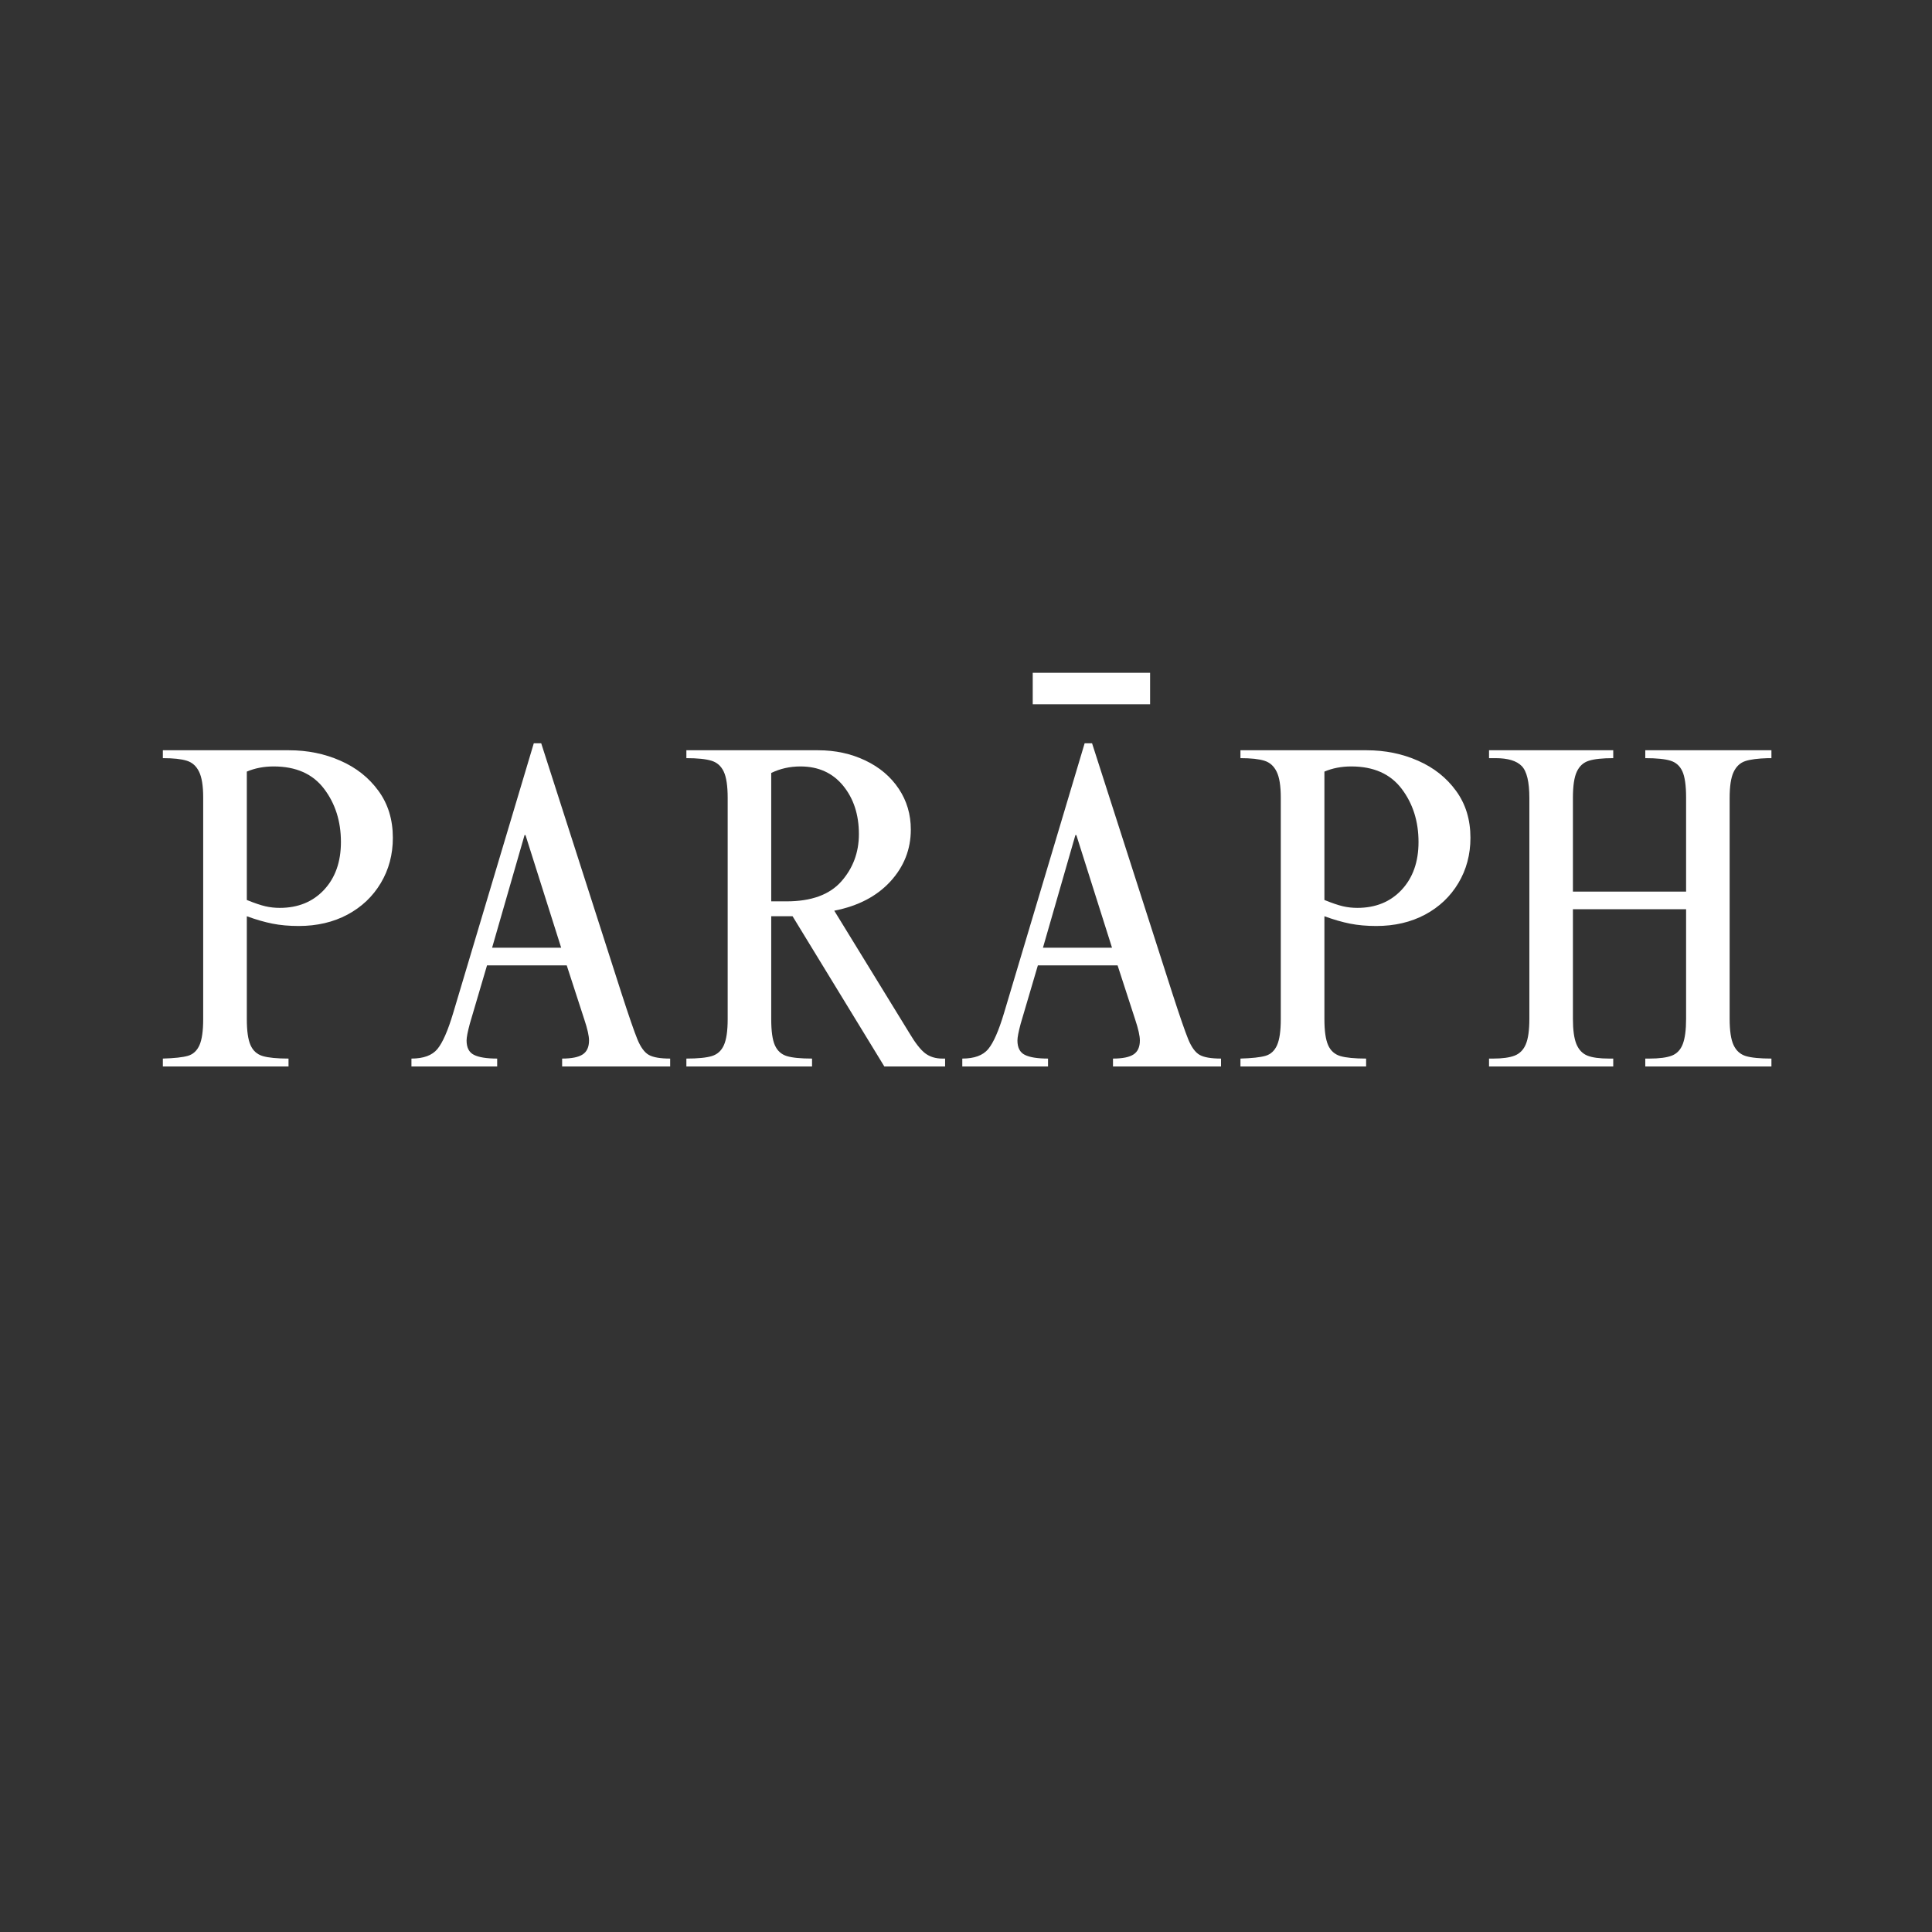
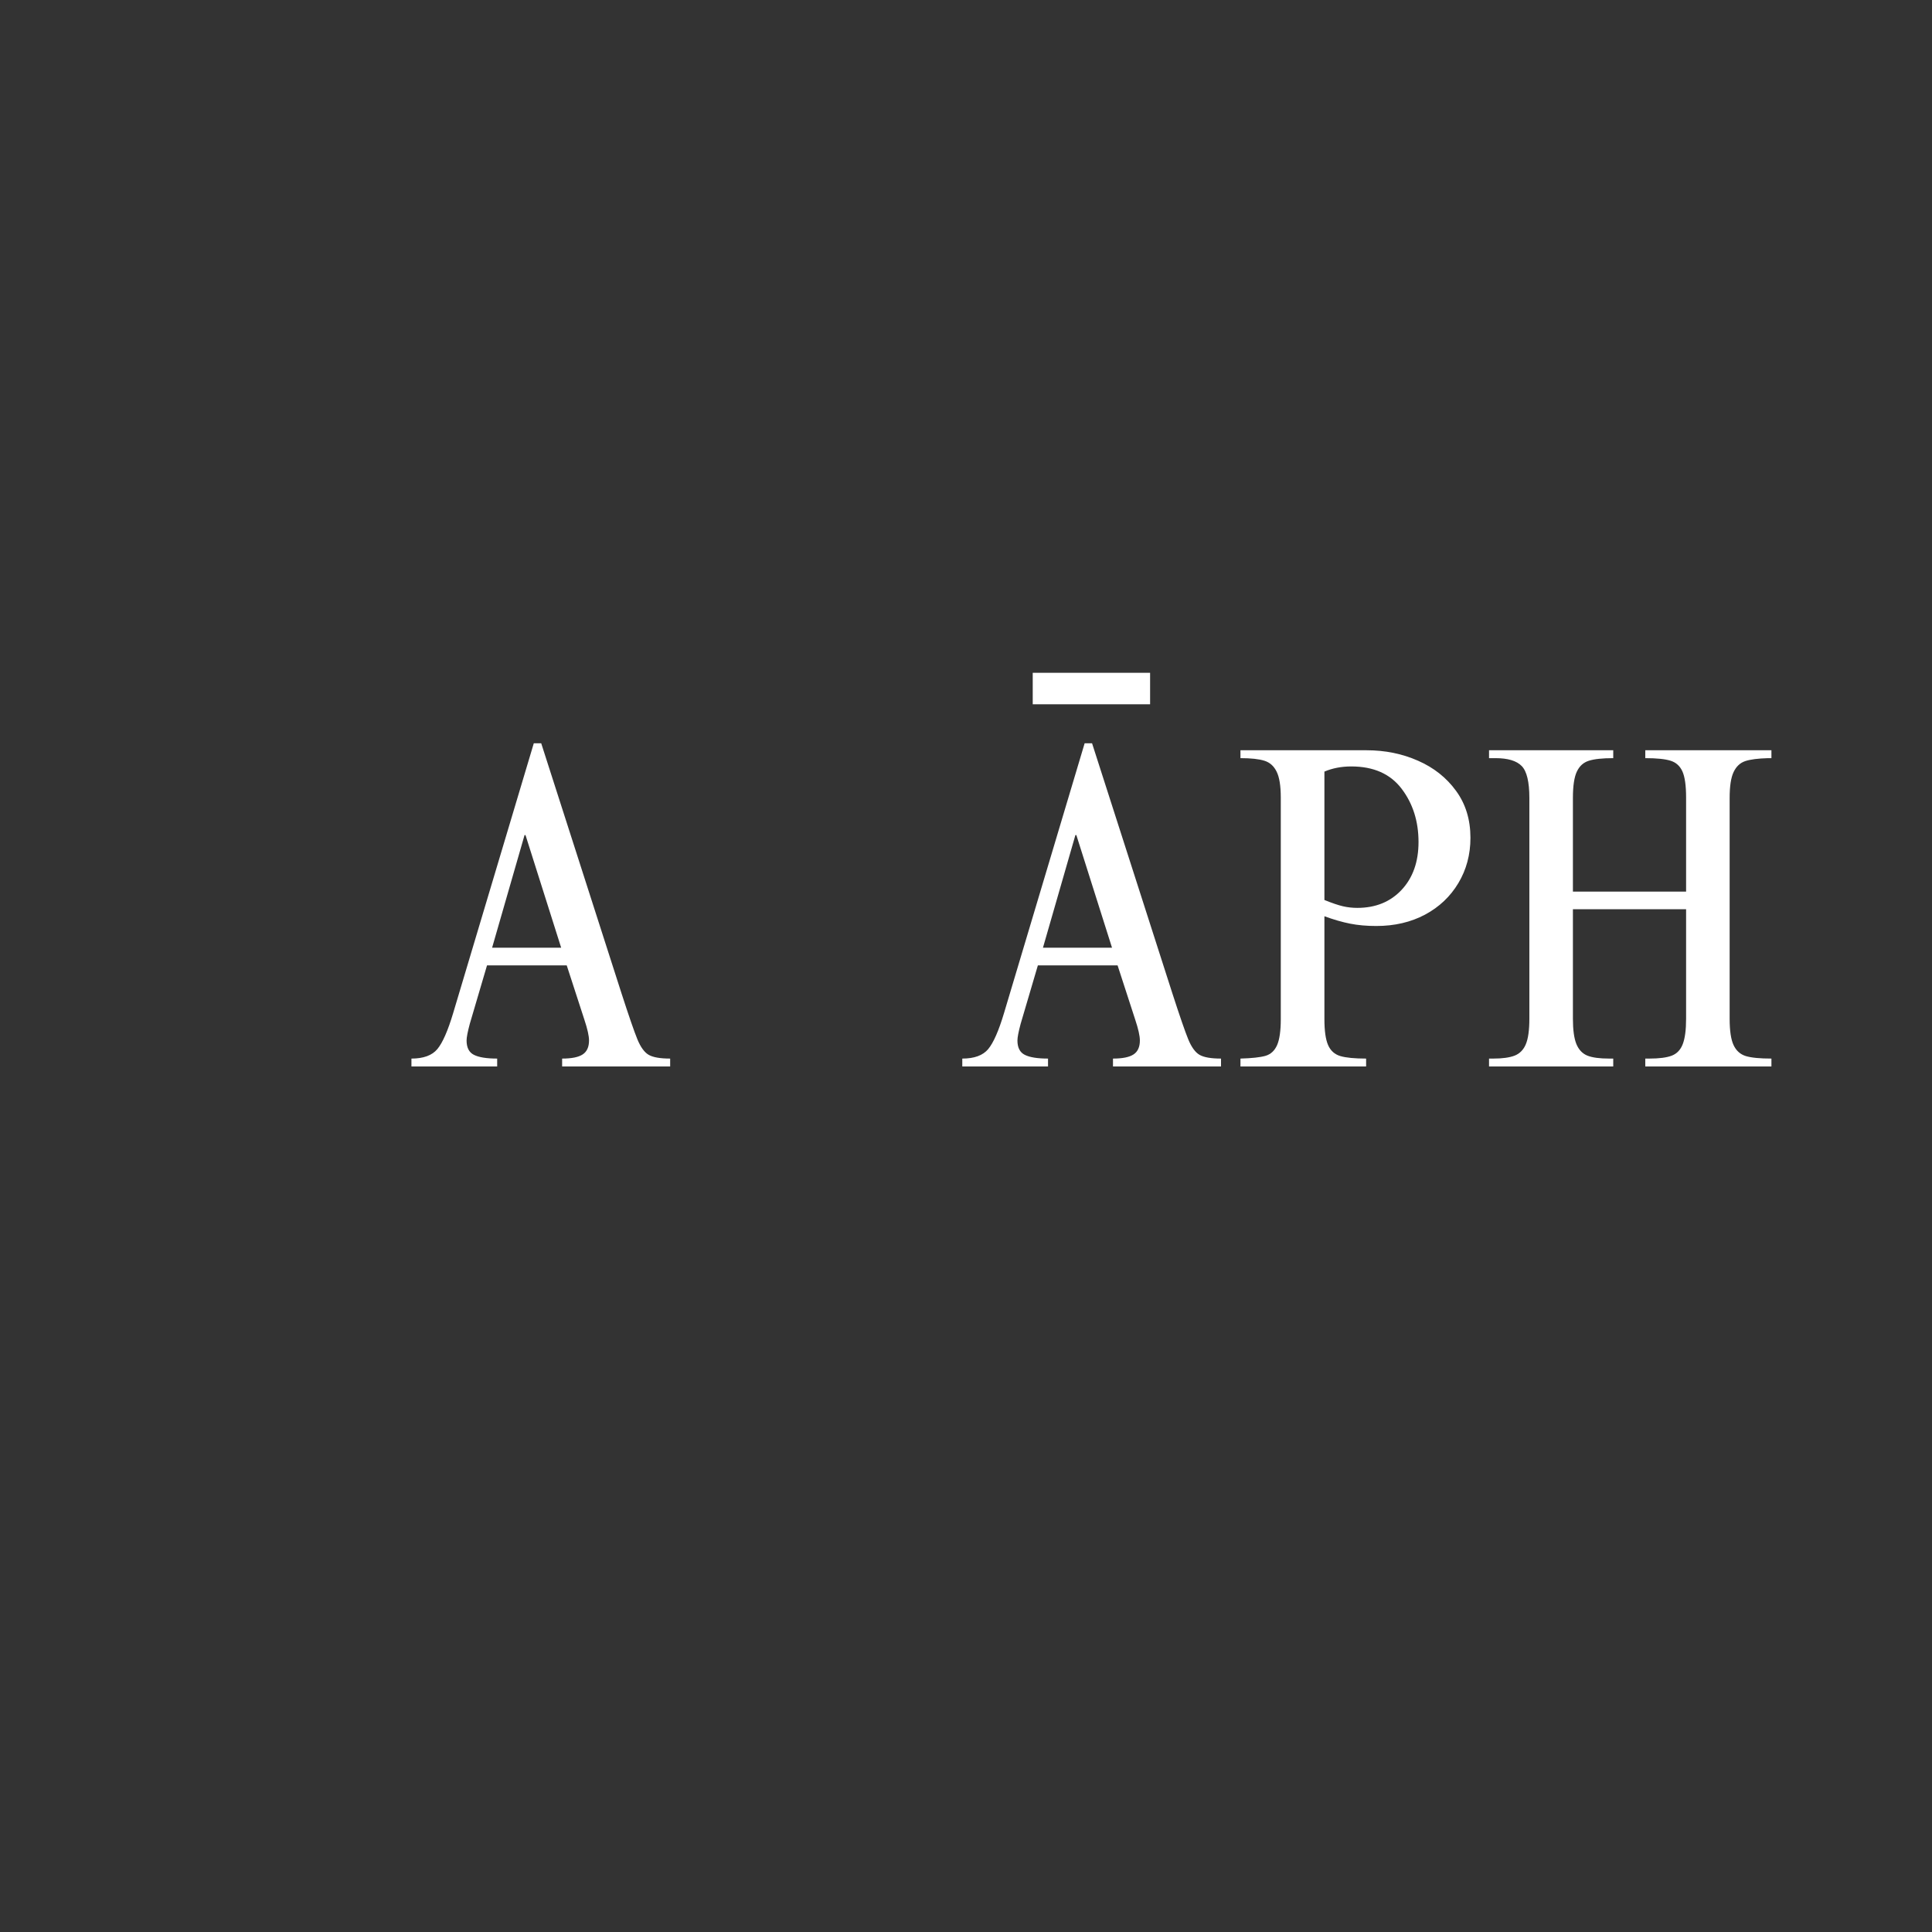
<svg xmlns="http://www.w3.org/2000/svg" version="1.0" preserveAspectRatio="xMidYMid meet" height="500" viewBox="0 0 375 375" zoomAndPan="magnify" width="500">
  <rect x="0" y="0" width="375" height="375" fill="#333333" stroke="none" />
  <defs>
    <g />
  </defs>
  <g fill-opacity="1" fill="#ffffff">
    <g transform="translate(29.455, 207)">
      <g>
-         <path d="M 46.797 -44.375 C 46.797 -41.133 46.016 -38.207 44.453 -35.594 C 42.898 -32.988 40.742 -30.945 37.984 -29.469 C 35.223 -28 32.07 -27.266 28.531 -27.266 C 26.664 -27.266 24.969 -27.414 23.438 -27.719 C 21.914 -28.02 20.254 -28.5 18.453 -29.156 L 18.453 -9.188 C 18.453 -6.906 18.691 -5.223 19.172 -4.141 C 19.648 -3.055 20.441 -2.348 21.547 -2.016 C 22.66 -1.691 24.328 -1.531 26.547 -1.531 L 26.547 0 L 2.156 0 L 2.156 -1.531 C 4.375 -1.594 5.992 -1.77 7.016 -2.062 C 8.035 -2.363 8.785 -3.055 9.266 -4.141 C 9.742 -5.223 9.984 -6.906 9.984 -9.188 L 9.984 -52.203 C 9.984 -54.484 9.711 -56.16 9.172 -57.234 C 8.641 -58.316 7.848 -59.02 6.797 -59.344 C 5.742 -59.676 4.195 -59.844 2.156 -59.844 L 2.156 -61.375 L 26.641 -61.375 C 30.242 -61.375 33.57 -60.695 36.625 -59.344 C 39.688 -58 42.145 -56.051 44 -53.5 C 45.863 -50.957 46.797 -47.914 46.797 -44.375 Z M 18.453 -57.234 L 18.453 -32.312 C 19.953 -31.707 21.148 -31.301 22.047 -31.094 C 22.953 -30.883 23.883 -30.781 24.844 -30.781 C 28.383 -30.781 31.25 -31.945 33.438 -34.281 C 35.625 -36.625 36.719 -39.719 36.719 -43.562 C 36.719 -47.582 35.625 -51.031 33.438 -53.906 C 31.25 -56.789 27.992 -58.234 23.672 -58.234 C 21.754 -58.234 20.016 -57.898 18.453 -57.234 Z M 18.453 -57.234" />
-       </g>
+         </g>
    </g>
  </g>
  <g fill-opacity="1" fill="#ffffff">
    <g transform="translate(78.235, 207)">
      <g>
        <path d="M 26.812 -62.734 L 42.391 -14.219 C 43.828 -9.781 44.859 -6.797 45.484 -5.266 C 46.117 -3.734 46.852 -2.727 47.688 -2.25 C 48.531 -1.77 49.914 -1.531 51.844 -1.531 L 51.844 0 L 30.875 0 L 30.875 -1.531 C 32.727 -1.531 34.062 -1.801 34.875 -2.344 C 35.688 -2.883 36.094 -3.785 36.094 -5.047 C 36.094 -5.941 35.789 -7.289 35.188 -9.094 L 31.766 -19.625 L 16.297 -19.625 L 12.953 -8.281 C 12.535 -6.719 12.328 -5.641 12.328 -5.047 C 12.328 -3.66 12.805 -2.727 13.766 -2.25 C 14.723 -1.77 16.223 -1.531 18.266 -1.531 L 18.266 0 L 1.625 0 L 1.625 -1.531 C 3.957 -1.531 5.633 -2.145 6.656 -3.375 C 7.676 -4.602 8.695 -6.926 9.719 -10.344 L 25.375 -62.734 Z M 17.281 -23.047 L 30.688 -23.047 L 23.766 -44.906 L 23.578 -44.906 Z M 17.281 -23.047" />
      </g>
    </g>
  </g>
  <g fill-opacity="1" fill="#ffffff">
    <g transform="translate(131.695, 207)">
      <g>
-         <path d="M 45.094 -45.984 C 45.094 -42.148 43.77 -38.789 41.125 -35.906 C 38.488 -33.031 34.859 -31.141 30.234 -30.234 L 44.812 -6.484 C 45.957 -4.555 46.977 -3.25 47.875 -2.562 C 48.781 -1.875 49.891 -1.531 51.203 -1.531 L 51.75 -1.531 L 51.75 0 L 39.953 0 L 22.141 -29.156 L 18 -29.156 L 18 -9.188 C 18 -6.844 18.238 -5.145 18.719 -4.094 C 19.195 -3.039 19.961 -2.348 21.016 -2.016 C 22.066 -1.691 23.703 -1.531 25.922 -1.531 L 25.922 0 L 1.531 0 L 1.531 -1.531 C 3.75 -1.531 5.395 -1.691 6.469 -2.016 C 7.551 -2.348 8.332 -3.055 8.812 -4.141 C 9.301 -5.223 9.547 -6.906 9.547 -9.188 L 9.547 -52.109 C 9.547 -54.453 9.289 -56.16 8.781 -57.234 C 8.27 -58.316 7.473 -59.02 6.391 -59.344 C 5.305 -59.676 3.688 -59.844 1.531 -59.844 L 1.531 -61.375 L 27.094 -61.375 C 30.445 -61.375 33.504 -60.711 36.266 -59.391 C 39.023 -58.078 41.188 -56.25 42.75 -53.906 C 44.312 -51.57 45.094 -48.93 45.094 -45.984 Z M 18 -56.969 L 18 -32.047 L 20.969 -32.047 C 25.77 -32.047 29.312 -33.332 31.594 -35.906 C 33.875 -38.488 35.016 -41.551 35.016 -45.094 C 35.016 -48.875 33.992 -52.008 31.953 -54.5 C 29.91 -56.988 27.148 -58.234 23.672 -58.234 C 21.629 -58.234 19.738 -57.812 18 -56.969 Z M 18 -56.969" />
-       </g>
+         </g>
    </g>
  </g>
  <g fill-opacity="1" fill="#ffffff">
    <g transform="translate(185.155, 207)">
      <g>
        <path d="M 26.812 -62.734 L 42.391 -14.219 C 43.828 -9.781 44.859 -6.797 45.484 -5.266 C 46.117 -3.734 46.852 -2.727 47.688 -2.25 C 48.531 -1.77 49.914 -1.531 51.844 -1.531 L 51.844 0 L 30.875 0 L 30.875 -1.531 C 32.727 -1.531 34.062 -1.801 34.875 -2.344 C 35.688 -2.883 36.094 -3.785 36.094 -5.047 C 36.094 -5.941 35.789 -7.289 35.188 -9.094 L 31.766 -19.625 L 16.297 -19.625 L 12.953 -8.281 C 12.535 -6.719 12.328 -5.641 12.328 -5.047 C 12.328 -3.66 12.805 -2.727 13.766 -2.25 C 14.723 -1.77 16.223 -1.531 18.266 -1.531 L 18.266 0 L 1.625 0 L 1.625 -1.531 C 3.957 -1.531 5.633 -2.145 6.656 -3.375 C 7.676 -4.602 8.695 -6.926 9.719 -10.344 L 25.375 -62.734 Z M 17.281 -23.047 L 30.688 -23.047 L 23.766 -44.906 L 23.578 -44.906 Z M 38.078 -70.297 L 15.297 -70.297 L 15.297 -76.406 L 38.078 -76.406 Z M 38.078 -70.297" />
      </g>
    </g>
  </g>
  <g fill-opacity="1" fill="#ffffff">
    <g transform="translate(238.615, 207)">
      <g>
        <path d="M 46.797 -44.375 C 46.797 -41.133 46.016 -38.207 44.453 -35.594 C 42.898 -32.988 40.742 -30.945 37.984 -29.469 C 35.223 -28 32.07 -27.266 28.531 -27.266 C 26.664 -27.266 24.969 -27.414 23.438 -27.719 C 21.914 -28.02 20.254 -28.5 18.453 -29.156 L 18.453 -9.188 C 18.453 -6.906 18.691 -5.223 19.172 -4.141 C 19.648 -3.055 20.441 -2.348 21.547 -2.016 C 22.66 -1.691 24.328 -1.531 26.547 -1.531 L 26.547 0 L 2.156 0 L 2.156 -1.531 C 4.375 -1.594 5.992 -1.77 7.016 -2.062 C 8.035 -2.363 8.785 -3.055 9.266 -4.141 C 9.742 -5.223 9.984 -6.906 9.984 -9.188 L 9.984 -52.203 C 9.984 -54.484 9.711 -56.16 9.172 -57.234 C 8.641 -58.316 7.848 -59.02 6.797 -59.344 C 5.742 -59.676 4.195 -59.844 2.156 -59.844 L 2.156 -61.375 L 26.641 -61.375 C 30.242 -61.375 33.57 -60.695 36.625 -59.344 C 39.688 -58 42.145 -56.051 44 -53.5 C 45.863 -50.957 46.797 -47.914 46.797 -44.375 Z M 18.453 -57.234 L 18.453 -32.312 C 19.953 -31.707 21.148 -31.301 22.047 -31.094 C 22.953 -30.883 23.883 -30.781 24.844 -30.781 C 28.383 -30.781 31.25 -31.945 33.438 -34.281 C 35.625 -36.625 36.719 -39.719 36.719 -43.562 C 36.719 -47.582 35.625 -51.031 33.438 -53.906 C 31.25 -56.789 27.992 -58.234 23.672 -58.234 C 21.754 -58.234 20.016 -57.898 18.453 -57.234 Z M 18.453 -57.234" />
      </g>
    </g>
  </g>
  <g fill-opacity="1" fill="#ffffff">
    <g transform="translate(287.395, 207)">
      <g>
        <path d="M 25.734 -59.844 C 23.641 -59.844 22.066 -59.676 21.016 -59.344 C 19.961 -59.02 19.18 -58.316 18.672 -57.234 C 18.16 -56.16 17.906 -54.453 17.906 -52.109 L 17.906 -33.938 L 39.875 -33.938 L 39.875 -52.203 C 39.875 -54.535 39.633 -56.227 39.156 -57.281 C 38.676 -58.332 37.91 -59.02 36.859 -59.344 C 35.805 -59.676 34.172 -59.844 31.953 -59.844 L 31.953 -61.375 L 56.438 -61.375 L 56.438 -59.844 L 55.797 -59.844 C 53.816 -59.789 52.332 -59.598 51.344 -59.266 C 50.352 -58.93 49.602 -58.223 49.094 -57.141 C 48.582 -56.066 48.328 -54.391 48.328 -52.109 L 48.328 -9.266 C 48.328 -6.93 48.582 -5.223 49.094 -4.141 C 49.602 -3.055 50.395 -2.348 51.469 -2.016 C 52.551 -1.691 54.207 -1.531 56.438 -1.531 L 56.438 0 L 31.953 0 L 31.953 -1.531 L 32.766 -1.531 C 34.68 -1.531 36.133 -1.723 37.125 -2.109 C 38.113 -2.504 38.816 -3.254 39.234 -4.359 C 39.66 -5.473 39.875 -7.109 39.875 -9.266 L 39.875 -30.516 L 17.906 -30.516 L 17.906 -9.266 C 17.906 -7.109 18.129 -5.473 18.578 -4.359 C 19.035 -3.254 19.742 -2.504 20.703 -2.109 C 21.66 -1.723 23.07 -1.531 24.938 -1.531 L 25.734 -1.531 L 25.734 0 L 1.625 0 L 1.625 -1.531 L 2.438 -1.531 C 4.227 -1.531 5.617 -1.723 6.609 -2.109 C 7.598 -2.504 8.316 -3.238 8.766 -4.312 C 9.223 -5.395 9.453 -7.047 9.453 -9.266 L 9.453 -52.109 C 9.453 -55.234 8.957 -57.301 7.969 -58.312 C 6.977 -59.332 5.281 -59.844 2.875 -59.844 L 1.625 -59.844 L 1.625 -61.375 L 25.734 -61.375 Z M 25.734 -59.844" />
      </g>
    </g>
  </g>
</svg>